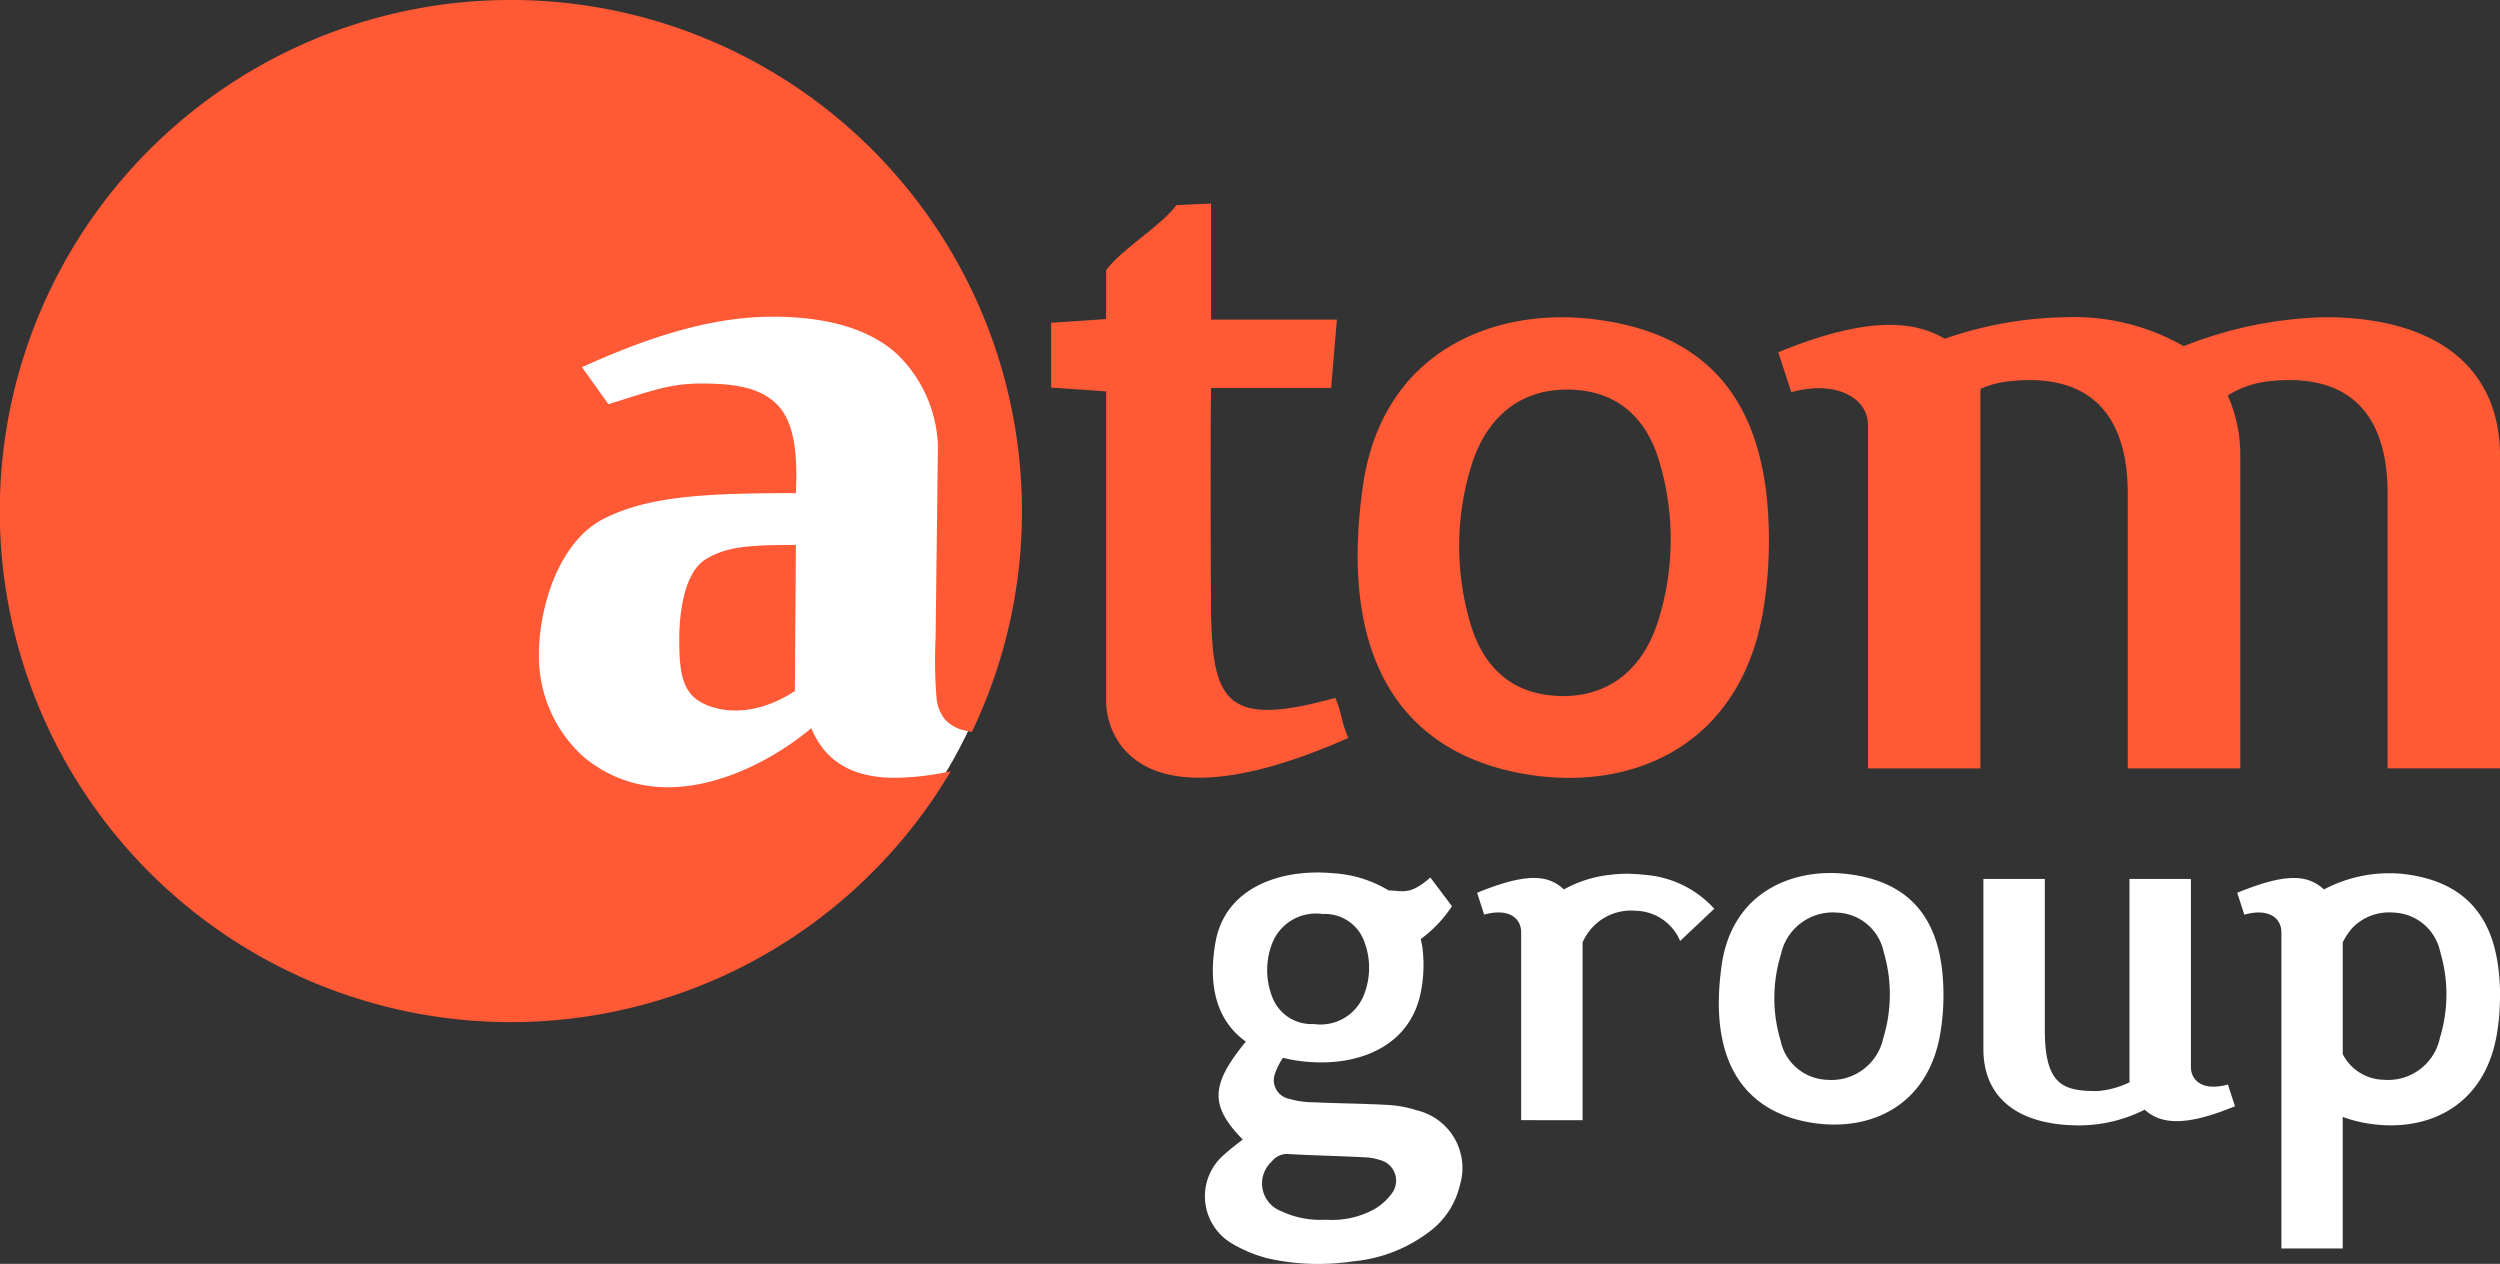
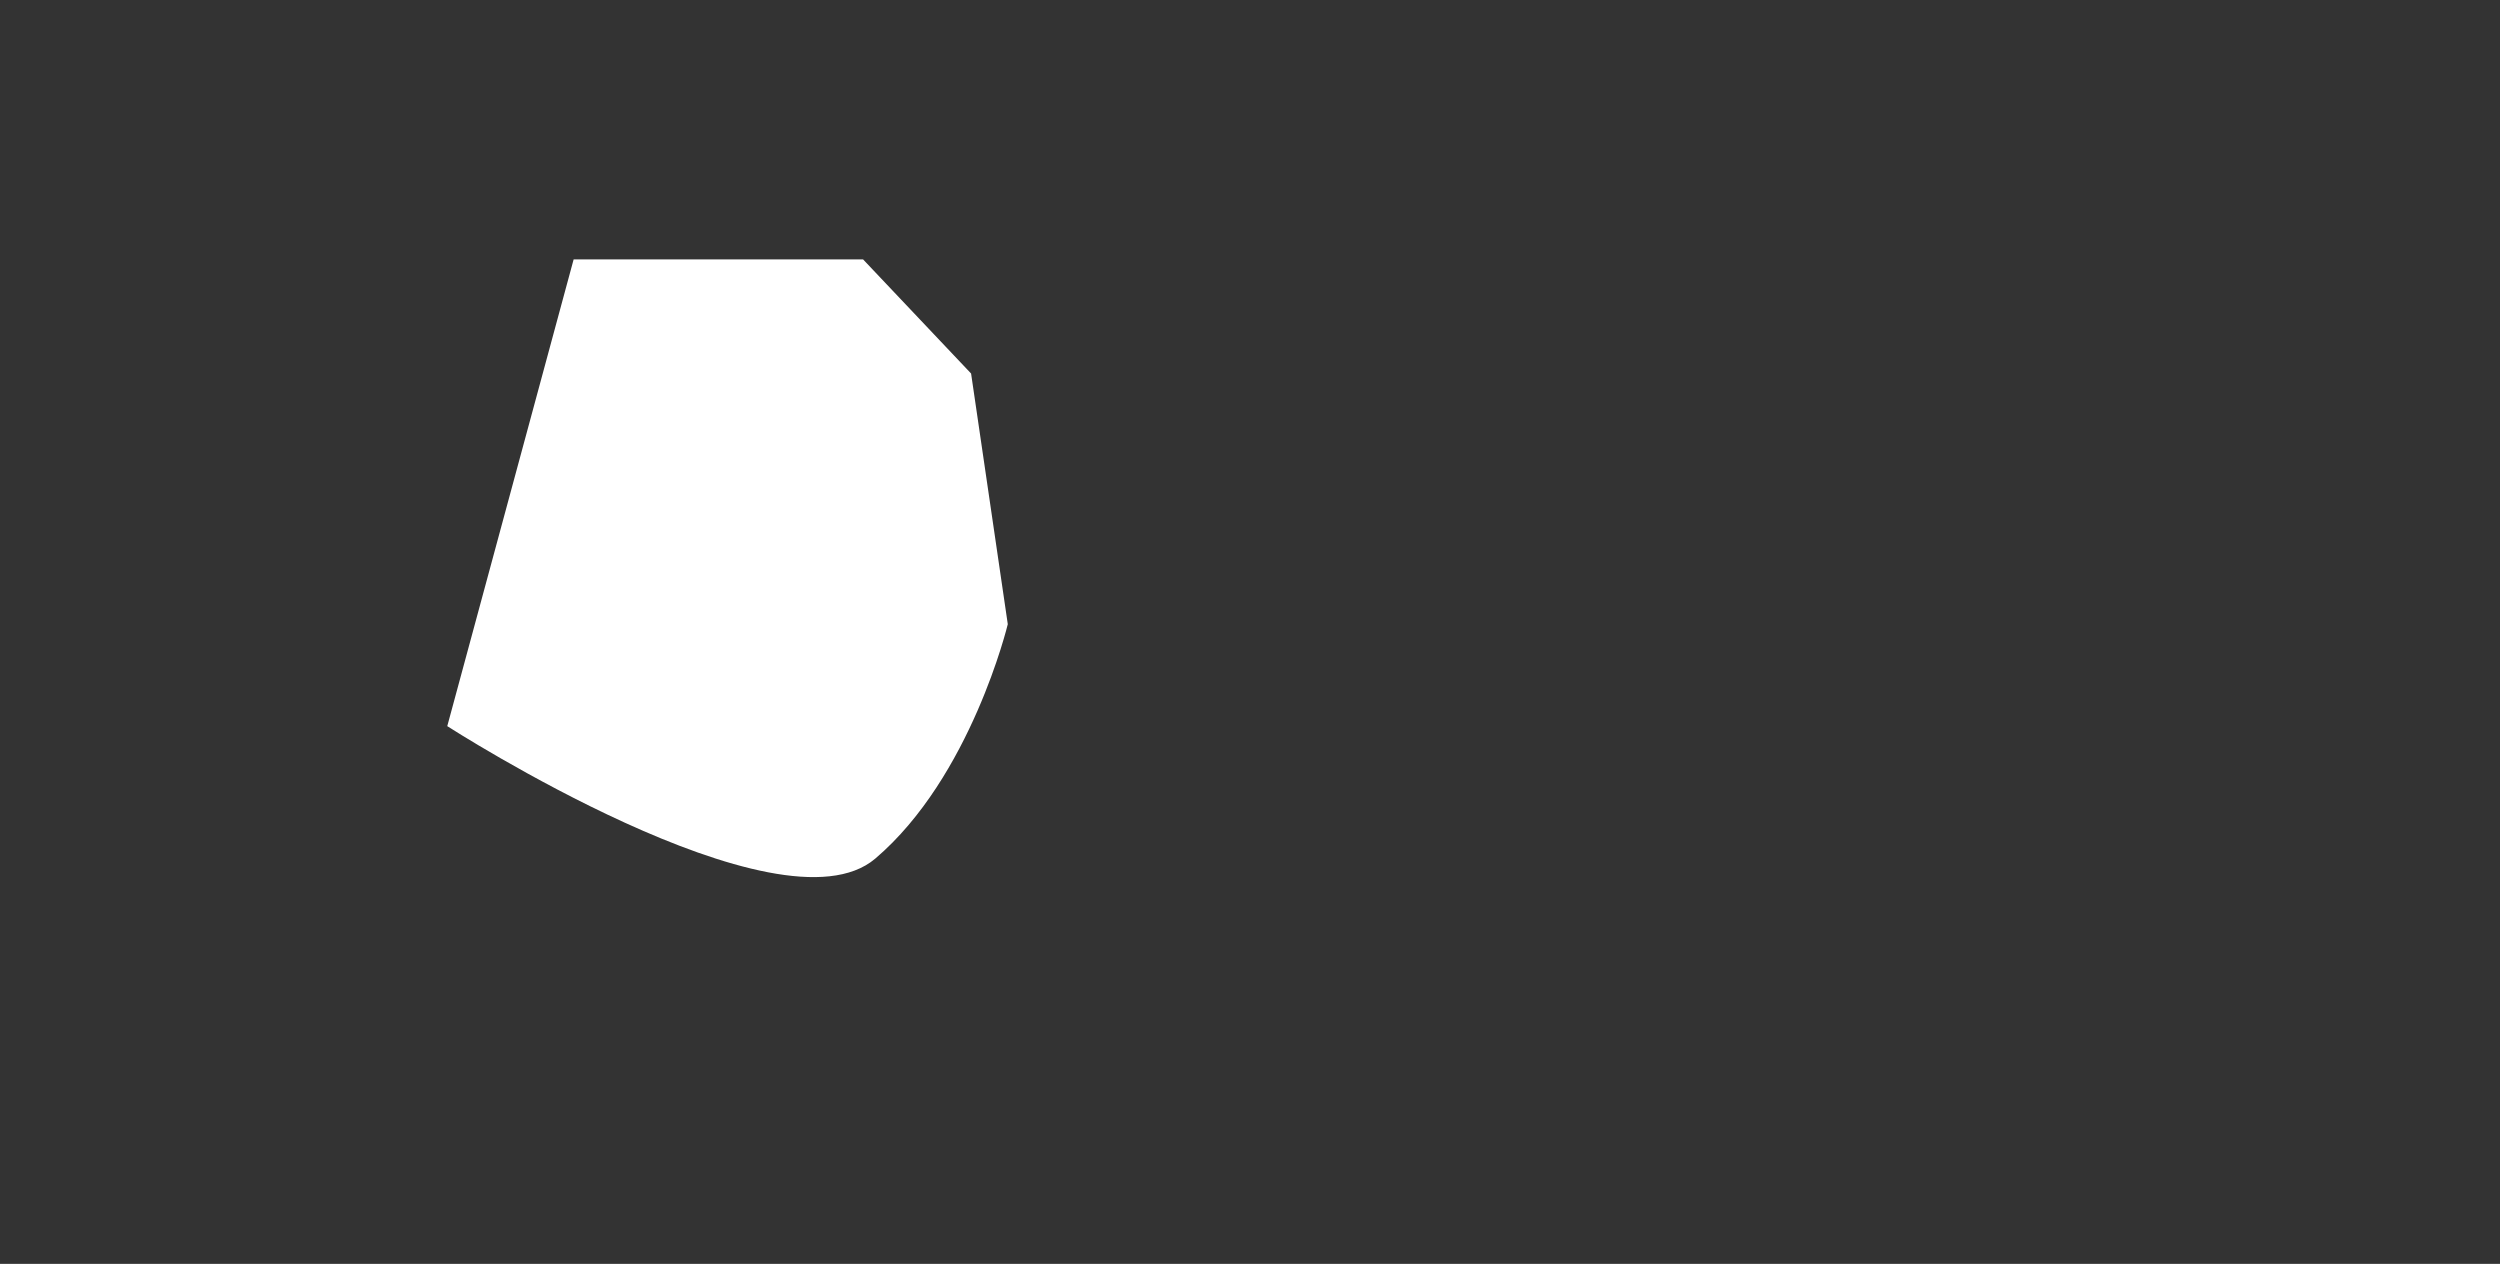
<svg xmlns="http://www.w3.org/2000/svg" width="196.49" height="99.333" viewBox="0 0 196.49 99.333">
  <rect x="0" y="0" width="196.49" height="99.333" fill="#333333" stroke="none" />
  <defs>
    <clipPath id="clip-path">
-       <rect id="Прямоугольник_37" data-name="Прямоугольник 37" width="196.49" height="99.333" fill="none" />
-     </clipPath>
+       </clipPath>
  </defs>
  <g id="Сгруппировать_140" data-name="Сгруппировать 140" transform="translate(-260 -19.808)">
    <path id="Контур_3052" data-name="Контур 3052" d="M8436.153,64.88l9.933-36.685h22.748l8.49,8.971,2.884,19.7s-2.884,12.015-10.413,18.423S8436.153,64.88,8436.153,64.88Z" transform="translate(-8141 12)" fill="#fff" />
    <g id="Сгруппировать_56" data-name="Сгруппировать 56" transform="translate(260 19.808)" clip-path="url(#clip-path)">
      <path id="Контур_10" data-name="Контур 10" d="M80.321,40.165a39.985,39.985,0,0,1-3.938,17.361c-.191-.03-.375-.072-.535-.111a2.987,2.987,0,0,1-1.567-.859,3.174,3.174,0,0,1-.675-1.727,36.247,36.247,0,0,1-.072-4.667L73.717,35a10.543,10.543,0,0,0-3.224-7.183q-3.254-2.936-9.815-2.926c-4.788,0-9.768,1.616-14.938,3.969l2.081,2.908c3.5-1.091,4.848-1.626,7.353-1.626,2.7,0,4.574.361,5.846,1.595s1.6,3.375,1.567,5.97l-.031,1.05c-7.069,0-11.544.222-15.078,2s-5.12,6.908-5.12,10.716a10.646,10.646,0,0,0,3.423,7.938c6.231,5.272,14.331.9,17.987-2.182q1.574,3.893,6.523,3.9a21.436,21.436,0,0,0,4.434-.514,40.168,40.168,0,1,1,5.595-20.452M62.556,42.83c-3.816,0-5.443.142-7.069,1.112s-2.1,3.958-2.1,6.311c0,2.131.142,3.757,1.3,4.667s4.17,1.747,7.787-.606Z" transform="translate(0 0.001)" fill="#ff5935" fill-rule="evenodd" />
      <path id="Контур_11" data-name="Контур 11" d="M175.375,47.886c-1.585-.111-2.8-.2-4.323-.3V42.492l4.323-.292V38.353c1.332-1.748,4.222-3.385,5.533-5.111.8-.031,1.6-.07,2.717-.122v9.121h9.887c-.16,1.918-.3,3.534-.453,5.373h-9.434c-.059,1.12-.028,16.927,0,18.008.163,6.787,1.376,8.675,9.768,6.353.564,1.342.372,1.634,1.019,3.149-16.725,7.394-19.037-.324-19.037-2.857Z" transform="translate(-88.438 -17.124)" fill="#ff5935" fill-rule="evenodd" />
      <path id="Контур_12" data-name="Контур 12" d="M332.309,51.626A31.986,31.986,0,0,0,321.251,53.9a17.353,17.353,0,0,0-9.362-2.272,30.219,30.219,0,0,0-9.424,1.688c-2.534-1.5-6.3-1.716-13.08,1.06l1.021,3.142c3.545-.991,6.029.494,6.029,2.553V87.086h8.837V57.263a7,7,0,0,1,1.88-.556c6.241-.838,9.664,2.071,9.7,8.677v21.7h8.845v-24.5a11.368,11.368,0,0,0-.988-4.809,7.623,7.623,0,0,1,2.867-1.07c6.231-.838,9.664,2.071,9.7,8.677v21.7h8.837v-24.5c-.011-7.484-5.605-10.96-13.8-10.96" transform="translate(-149.619 -26.692)" fill="#ff5935" fill-rule="evenodd" />
      <path id="Контур_13" data-name="Контур 13" d="M279.929,149.32c.837-5.856,5.7-7.674,9.9-7.169,4.574.556,7.009,3.121,7.454,7.808a18.21,18.21,0,0,1-.153,4.625c-.928,5.755-5.442,7.795-9.957,7.138-5.08-.747-8.374-4.4-7.242-12.4m8.281,9a4.165,4.165,0,0,0,4.424-3.284,11.74,11.74,0,0,0,.031-6.756,3.886,3.886,0,0,0-3.656-3.1,4.165,4.165,0,0,0-4.424,3.291,11.625,11.625,0,0,0-.031,6.748,3.873,3.873,0,0,0,3.656,3.1" transform="translate(-144.615 -73.454)" fill="#fff" fill-rule="evenodd" />
-       <path id="Контур_14" data-name="Контур 14" d="M221.346,64.911c1.522-10.724,10.422-14.068,18.116-13.129,8.384,1.008,12.836,5.706,13.656,14.29a34.011,34.011,0,0,1-.284,8.465c-1.706,10.543-9.957,14.29-18.23,13.077-9.3-1.362-15.34-8.069-13.258-22.7m15.148,16.472c3.989.243,6.867-1.949,8.1-6.019A21.308,21.308,0,0,0,244.654,63c-1.019-3.486-3.292-5.476-6.7-5.668-3.979-.241-6.857,1.95-8.1,6.019a21.372,21.372,0,0,0-.052,12.364c1.021,3.483,3.291,5.463,6.686,5.665" transform="translate(-114.229 -26.695)" fill="#ff5935" fill-rule="evenodd" />
      <path id="Контур_15" data-name="Контур 15" d="M213.8,142.377c-1.6,1.4-2.11,1.052-3.291,1.01a9.465,9.465,0,0,0-4.313-1.342c-3.948-.385-8.493.988-9.282,5.412-.677,3.839.334,6.352,2.384,7.818-2.777,3.4-2.849,5.029-.243,7.695-.525.413-1.008.767-1.443,1.171a4.305,4.305,0,0,0,.524,6.96,10.6,10.6,0,0,0,2.937,1.223,18.256,18.256,0,0,0,6.657.22,11.63,11.63,0,0,0,5.929-2.281,6.33,6.33,0,0,0,2.454-3.676,4.656,4.656,0,0,0-3.363-5.908,8.933,8.933,0,0,0-2.262-.424c-1.96-.111-3.938-.122-5.908-.212a6.993,6.993,0,0,1-1.89-.274,1.489,1.489,0,0,1-1.088-2.009,5.234,5.234,0,0,1,.615-1.212,11.046,11.046,0,0,0,1.494.271c4.232.5,8.462-1.05,9.331-5.393a10.868,10.868,0,0,0,.142-3.482,7.34,7.34,0,0,0-.142-.727,9.984,9.984,0,0,0,2.456-2.586Zm-12.372,5.031a3.687,3.687,0,0,1,3.909-2.161,3.28,3.28,0,0,1,3.221,2.04,5.782,5.782,0,0,1-.031,4.444,3.664,3.664,0,0,1-3.9,2.161,3.287,3.287,0,0,1-3.221-2.04,5.806,5.806,0,0,1,.021-4.444m9.323,19.825a4.38,4.38,0,0,1-1.425,1.251,6.876,6.876,0,0,1-3.728.789,7.178,7.178,0,0,1-3.483-.657,2.331,2.331,0,0,1-.778-3.919,1.515,1.515,0,0,1,1.334-.584c1.968.111,3.928.15,5.9.251a4.477,4.477,0,0,1,1.251.212,1.67,1.67,0,0,1,.931,2.658" transform="translate(-101.38 -73.409)" fill="#fff" fill-rule="evenodd" />
      <path id="Контур_16" data-name="Контур 16" d="M341.981,159.187c-1.939.536-2.908-.271-2.908-1.4V143.028h-4.827v15.988a7.1,7.1,0,0,1-2.513.688c-2.679,0-4.142-.435-4.142-4.82V143.028h-4.827V156.41c.011,4.09,3.059,5.99,7.534,5.99a11.461,11.461,0,0,0,5.14-1.233c1.365,1.233,3.395,1.251,7.1-.271Z" transform="translate(-166.877 -73.949)" fill="#fff" fill-rule="evenodd" />
      <path id="Контур_17" data-name="Контур 17" d="M248.663,161.563V147.585a4.152,4.152,0,0,1,4.2-2.484,3.863,3.863,0,0,1,3.465,2.373l2.686-2.534a8.207,8.207,0,0,0-5.525-2.668,9.372,9.372,0,0,0-1.05-.07v-.011h-.3a9.222,9.222,0,0,0-1.192.072,9.513,9.513,0,0,0-3.757,1.161c-1.282-1.234-3.11-1.254-6.818.261l.556,1.716c1.939-.535,2.908.274,2.908,1.4v14.755Z" transform="translate(-124.278 -73.517)" fill="#fff" fill-rule="evenodd" />
      <path id="Контур_18" data-name="Контур 18" d="M384.636,149.96c-.444-4.687-2.88-7.252-7.454-7.808a10.954,10.954,0,0,0-6.3,1.213c-1.332-1.234-3.11-1.254-6.815.261l.556,1.717c1.939-.535,2.916.274,2.916,1.4v24.836h4.819V161.24a10.723,10.723,0,0,0,2.18.546c4.517.656,9.021-1.383,9.949-7.141a16.637,16.637,0,0,0,.223-2.363,16.16,16.16,0,0,0-.07-2.322m-8.273-4.778a3.887,3.887,0,0,1,3.659,3.1,11.68,11.68,0,0,1-.031,6.756,4.159,4.159,0,0,1-4.424,3.283,3.7,3.7,0,0,1-3.211-2.009v-8.788a5.182,5.182,0,0,1,.786-1.171,4.034,4.034,0,0,1,3.221-1.171" transform="translate(-188.23 -73.456)" fill="#fff" fill-rule="evenodd" />
    </g>
  </g>
</svg>